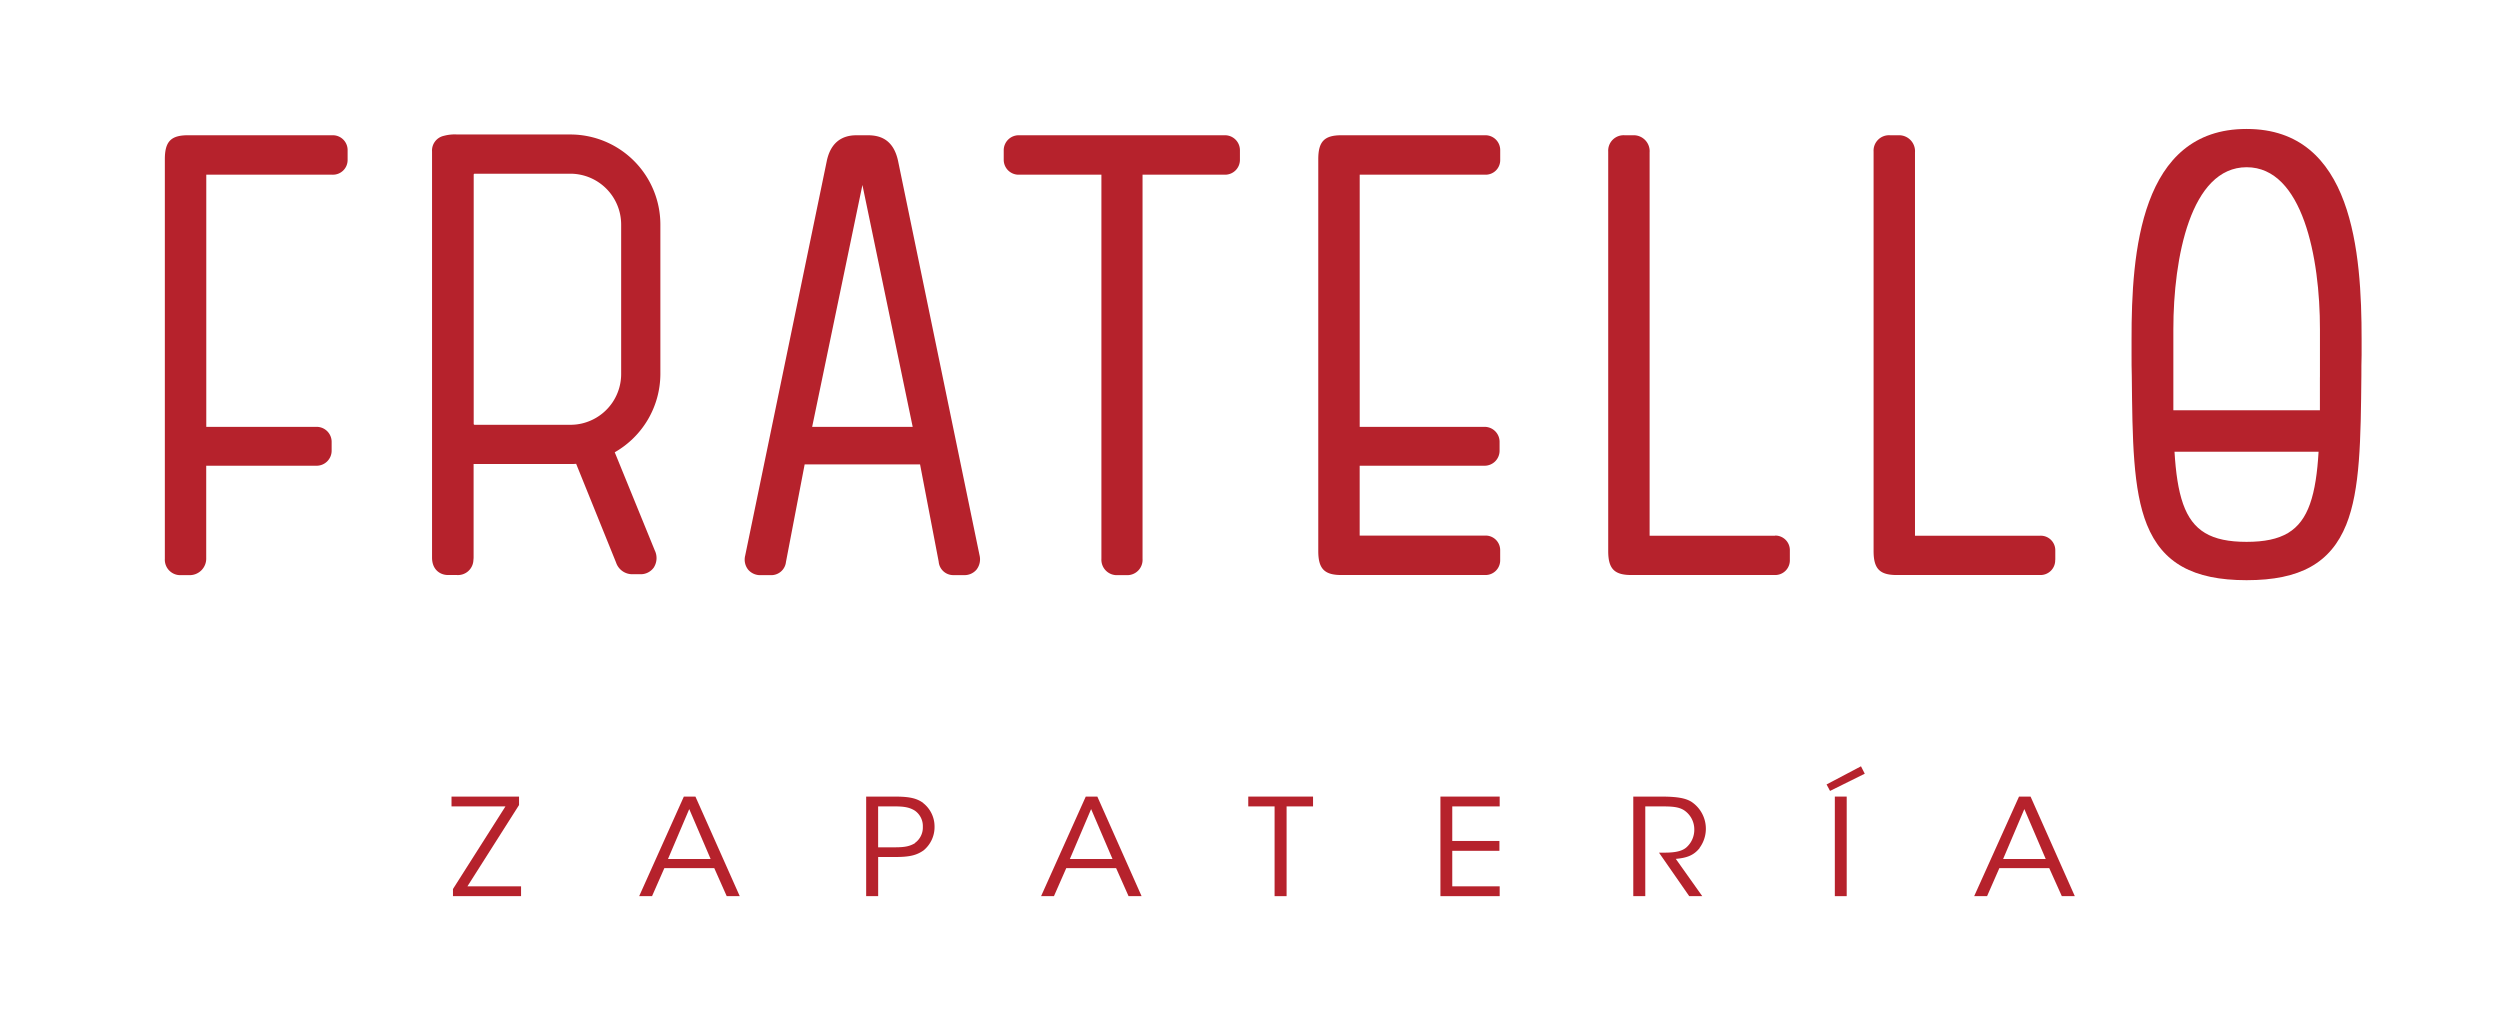
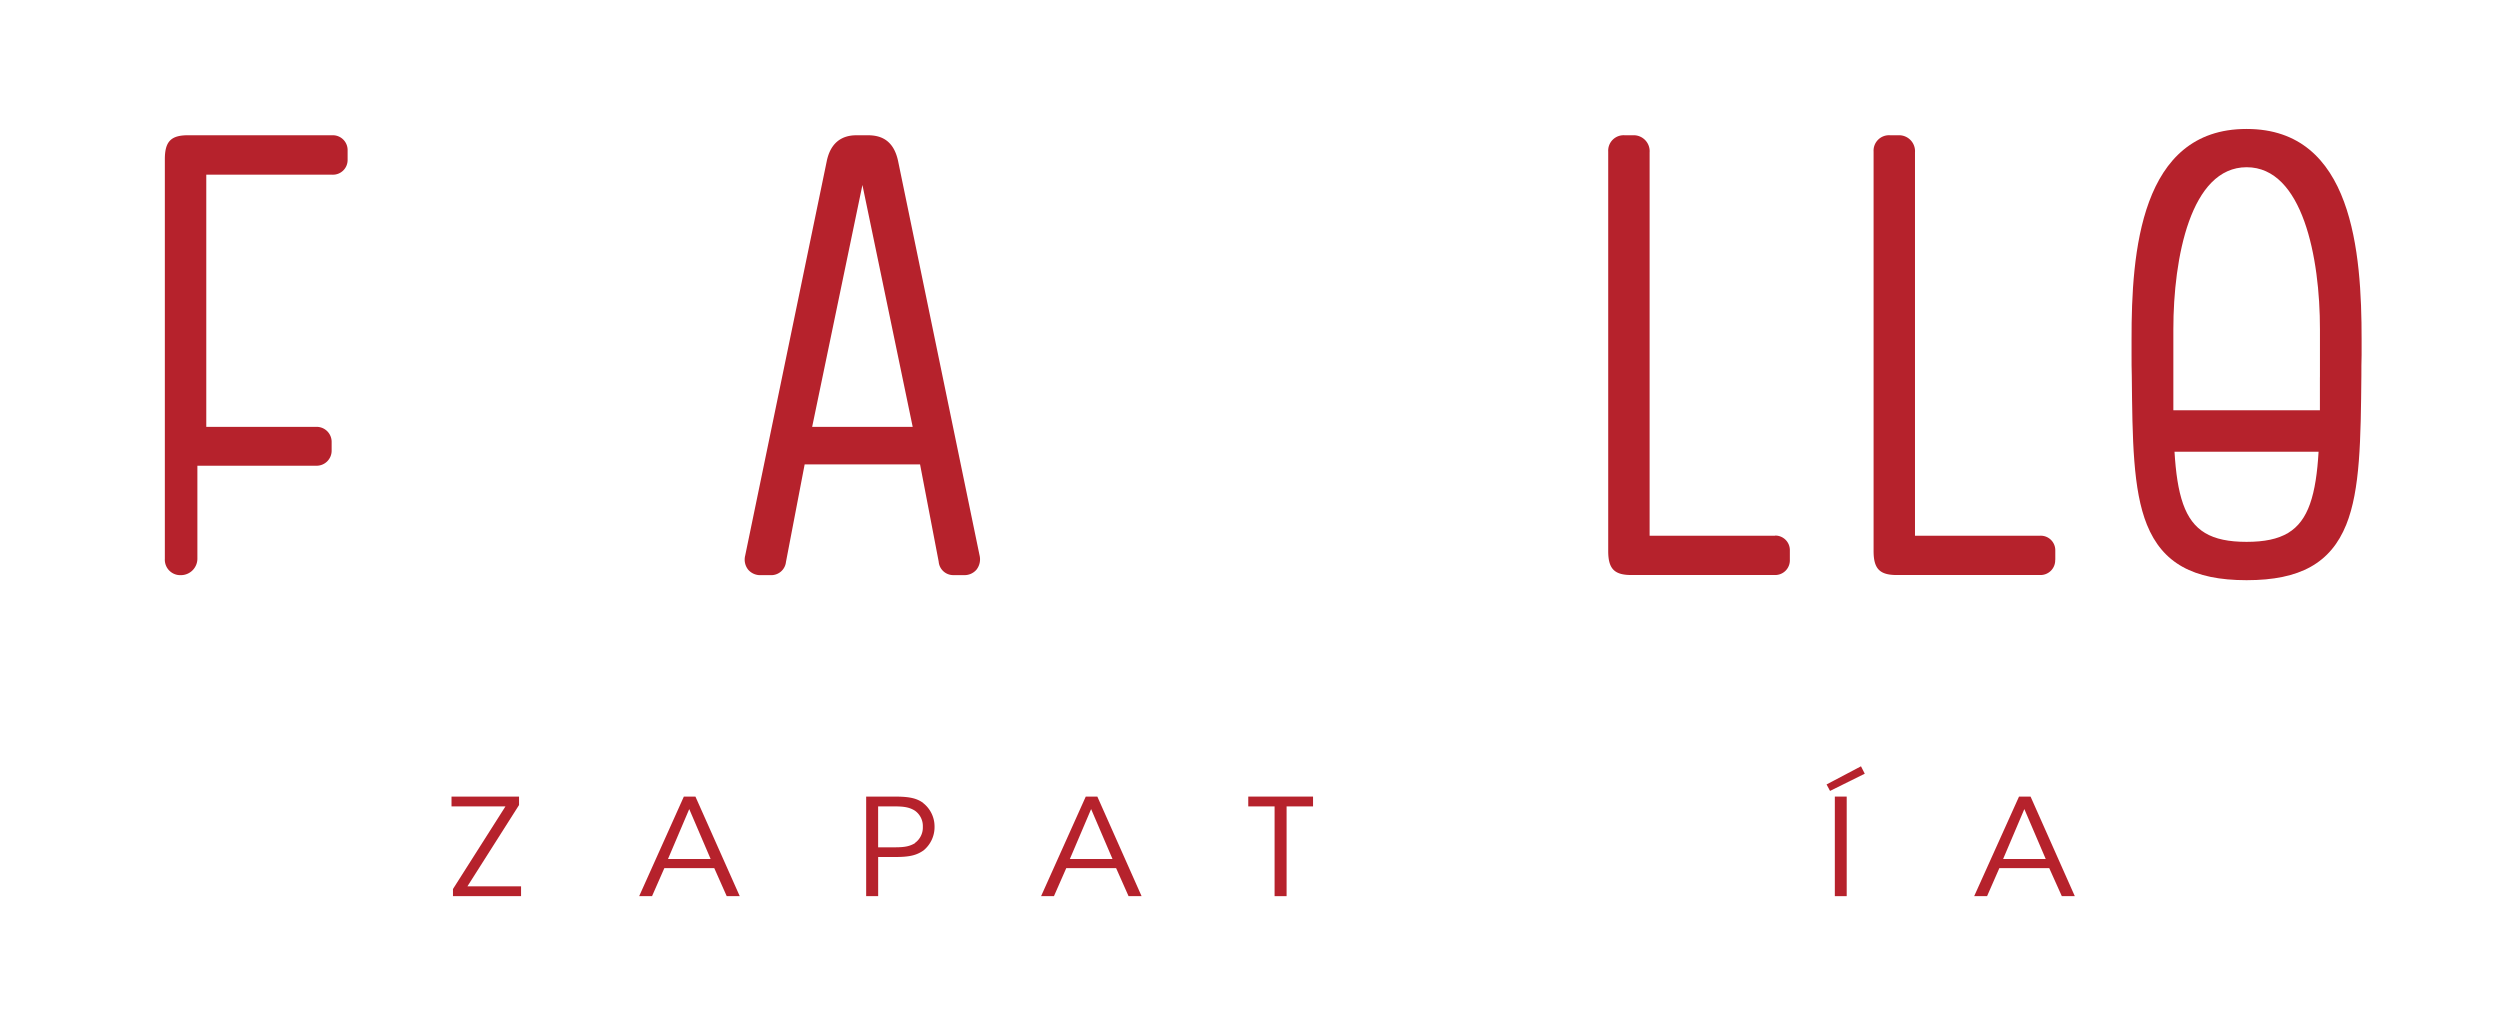
<svg xmlns="http://www.w3.org/2000/svg" id="Layer_1" data-name="Layer 1" viewBox="0 0 756.01 309">
  <defs>
    <style>.cls-1{fill:#b6222c;}</style>
  </defs>
  <title>Fratello-Logo</title>
-   <path class="cls-1" d="M100.54,40.9H56.85c-5.17,0-7,1.9-7,7.26V169a4.67,4.67,0,0,0,4.84,4.93h2.67a5,5,0,0,0,5-5.19V140.84H95.7a4.55,4.55,0,0,0,4.59-4.59v-2.59a4.54,4.54,0,0,0-4.59-4.58H62.38V52.83h38.16a4.44,4.44,0,0,0,4.58-4.5V45.48a4.48,4.48,0,0,0-4.58-4.58" />
+   <path class="cls-1" d="M100.54,40.9H56.85c-5.17,0-7,1.9-7,7.26V169a4.67,4.67,0,0,0,4.84,4.93a5,5,0,0,0,5-5.19V140.84H95.7a4.55,4.55,0,0,0,4.59-4.59v-2.59a4.54,4.54,0,0,0-4.59-4.58H62.38V52.83h38.16a4.44,4.44,0,0,0,4.58-4.5V45.48a4.48,4.48,0,0,0-4.58-4.58" />
  <path class="cls-1" d="M271.6,48.77h0c-1.47-7.05-6-7.87-9.27-7.87h-3c-1.92,0-7.79,0-9.35,8L225.35,168a4.91,4.91,0,0,0,.89,4.26,4.78,4.78,0,0,0,3.8,1.67h3.19a4.47,4.47,0,0,0,4.45-4l5.65-29.49h34.9l5.63,29.39a4.43,4.43,0,0,0,4.47,4.09h3.19a4.75,4.75,0,0,0,3.77-1.65,5.08,5.08,0,0,0,.92-4.39Zm-26,80.31L260.8,55.94,276,129.08Z" />
-   <path class="cls-1" d="M370.38,40.9H308.12a4.54,4.54,0,0,0-4.59,4.58v2.85a4.5,4.5,0,0,0,4.59,4.5h24.95V169a4.67,4.67,0,0,0,4.84,4.93h2.85a4.63,4.63,0,0,0,4.75-4.93V52.83h24.87a4.49,4.49,0,0,0,4.58-4.5V45.48a4.53,4.53,0,0,0-4.58-4.58" />
-   <path class="cls-1" d="M449.17,40.9H405.65c-5.17,0-7,1.9-7,7.26V166.63c0,5.36,1.84,7.26,7,7.26h43.52a4.44,4.44,0,0,0,4.49-4.58v-2.85a4.4,4.4,0,0,0-4.49-4.5h-38V140.84h37.73a4.54,4.54,0,0,0,4.58-4.59v-2.59a4.53,4.53,0,0,0-4.58-4.58H411.18V52.83h38a4.4,4.4,0,0,0,4.49-4.5V45.48a4.48,4.48,0,0,0-4.49-4.58" />
  <path class="cls-1" d="M536.76,162H498.85V46.09a4.83,4.83,0,0,0-5-5.19h-2.59a4.67,4.67,0,0,0-4.93,4.93v120.8c0,5.36,1.83,7.26,7,7.26h43.44a4.44,4.44,0,0,0,4.49-4.58v-2.85a4.4,4.4,0,0,0-4.49-4.5" />
  <path class="cls-1" d="M621.53,169.31v-2.85A4.4,4.4,0,0,0,617,162h-37.9V46.09a4.83,4.83,0,0,0-5-5.19h-2.59a4.67,4.67,0,0,0-4.93,4.93v120.8c0,5.36,1.83,7.26,7,7.26H617a4.44,4.44,0,0,0,4.5-4.58" />
-   <path class="cls-1" d="M197.76,171.53a5.28,5.28,0,0,0,.26-5.05L185.9,136.77a27.36,27.36,0,0,0,13.8-23.67V67.9a27.25,27.25,0,0,0-27.22-27.23h0l-5.73,0c-.85,0-1.66,0-2.48,0h-26a12.65,12.65,0,0,0-4.06.41,4.55,4.55,0,0,0-3.56,4.75V168.62c0,3.64,2.43,5.27,4.84,5.27h2.67a4.68,4.68,0,0,0,5-4.52,6.8,6.8,0,0,0,.06-.9V140.32h29.29c.57,0,1.14,0,1.72-.06l12.07,29.85a5.17,5.17,0,0,0,5,3.54h2.33a4.85,4.85,0,0,0,4.15-2.13m-19.4-44.24a15,15,0,0,1-4.31,1.1c-.52.05-1.05.08-1.57.08H143.53a.28.28,0,0,1-.28-.28V52.81a.28.28,0,0,1,.28-.28h28.95A15.38,15.38,0,0,1,187.84,67.9v45.2a15.34,15.34,0,0,1-9.48,14.19" />
  <polygon class="cls-1" points="156.96 243.45 156.96 240.89 136.54 240.89 136.54 243.86 152.85 243.86 136.98 268.84 136.98 271 157.57 271 157.57 268.03 141.35 268.03 156.96 243.45" />
  <path class="cls-1" d="M206.8,240.89,193.29,271h3.89l3.72-8.47H216l3.76,8.47h3.94L210.3,240.89ZM202,259.77l6.43-15.1,6.47,15.1Z" />
  <path class="cls-1" d="M279.16,242.8c-2-1.43-4.16-1.91-8.7-1.91h-8.53V271h3.63V259.16h5.2c4.2,0,6.39-.49,8.53-2a9.12,9.12,0,0,0,3.32-7.16,9,9,0,0,0-3.45-7.16m-2.45,12.12c-1.62,1-3.28,1.27-6,1.27h-5.16V243.86h5.07c2.76,0,4.42.28,6,1.26a5.68,5.68,0,0,1,2.45,4.92,5.74,5.74,0,0,1-2.4,4.88" />
  <path class="cls-1" d="M328.34,240.89,314.83,271h3.89l3.72-8.47h15.08l3.76,8.47h3.94l-13.38-30.11Zm-4.81,18.88,6.43-15.1,6.47,15.1Z" />
  <polygon class="cls-1" points="377.48 243.86 385.44 243.86 385.44 271 389.07 271 389.07 243.86 397.07 243.86 397.07 240.89 377.48 240.89 377.48 243.86" />
-   <polygon class="cls-1" points="435.59 271 453.51 271 453.51 268.03 439.17 268.03 439.17 257.29 453.43 257.29 453.43 254.31 439.17 254.31 439.17 243.86 453.51 243.86 453.51 240.89 435.59 240.89 435.59 271" />
-   <path class="cls-1" d="M513.94,256.43a9.78,9.78,0,0,0-2.5-14c-1.66-1-4-1.54-9.09-1.54h-8.44V271h3.63V243.86h5.07c2.93,0,4.94.12,6.56,1.1a6.94,6.94,0,0,1,3.19,5.81,7.09,7.09,0,0,1-2.45,5.54c-1.75,1.5-4.89,1.54-7.17,1.54h-1.05L510.83,271h3.94l-8-11.27c3-.29,5.29-.86,7.22-3.3" />
  <polygon class="cls-1" points="552.36 237.22 553.41 239.18 563.91 233.97 562.77 231.73 552.36 237.22" />
  <rect class="cls-1" x="554.86" y="240.89" width="3.59" height="30.11" />
  <path class="cls-1" d="M610.56,240.89,597,271h3.9l3.71-8.47h15.09L623.5,271h3.93l-13.38-30.11Zm-4.81,18.88,6.42-15.1,6.47,15.1Z" />
  <path class="cls-1" d="M679.44,39h-.13c-32.1,0-34.76,37.45-34.72,63.61v4.74c0,2.13,0,4.22.07,6.25.19,19.31.34,34.57,4.58,45.07,4.69,11.6,14,16.78,30.07,16.78h.13c16.11,0,25.38-5.18,30.07-16.78,4.24-10.5,4.39-25.76,4.58-45.07,0-2,0-4.12.07-6.25v-4.74c0-26.16-2.62-63.61-34.73-63.61m19.12,113.4c-2.89,8.14-8.44,11.46-19.18,11.46s-16.3-3.32-19.19-11.46c-1.48-4.17-2.22-9.49-2.6-15.8h43.57c-.37,6.31-1.12,11.63-2.6,15.8m3-38.34c0,3.49,0,6.83,0,10H657.23c0-3.18,0-6.52,0-10V99.57c0-21.65,5.24-49,22.17-49s22.19,27.34,22.16,49v14.49Z" />
</svg>